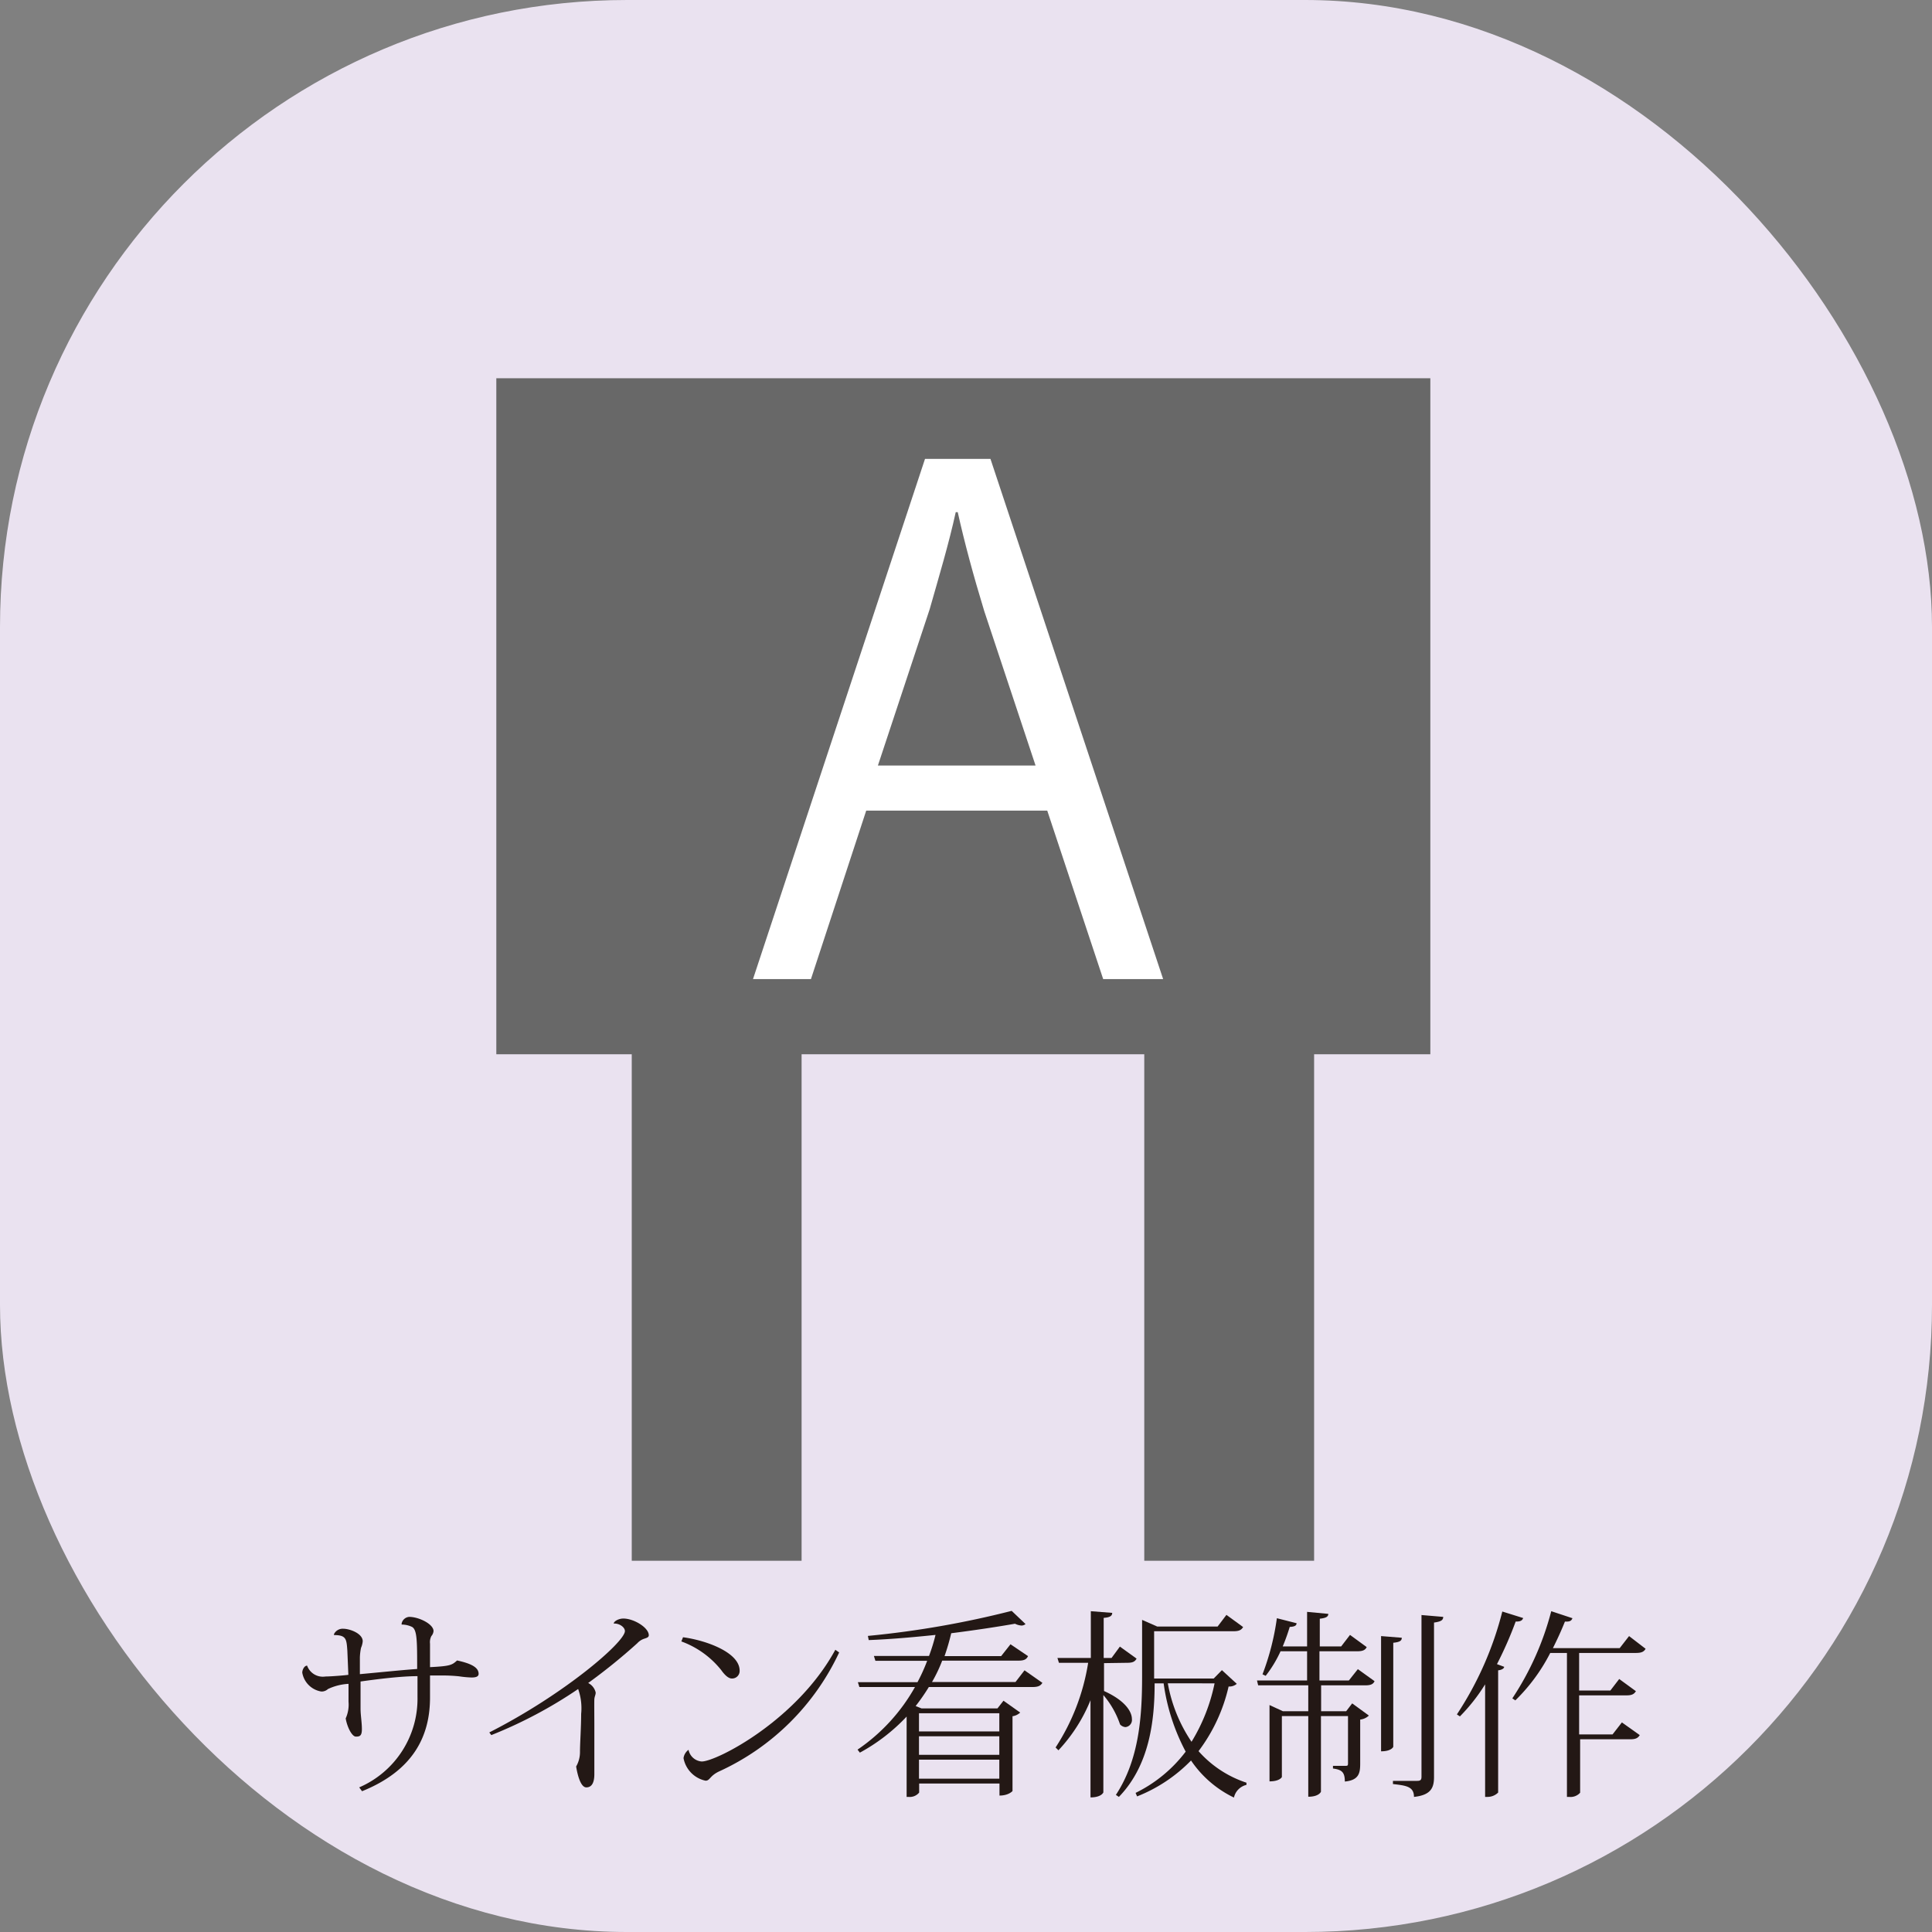
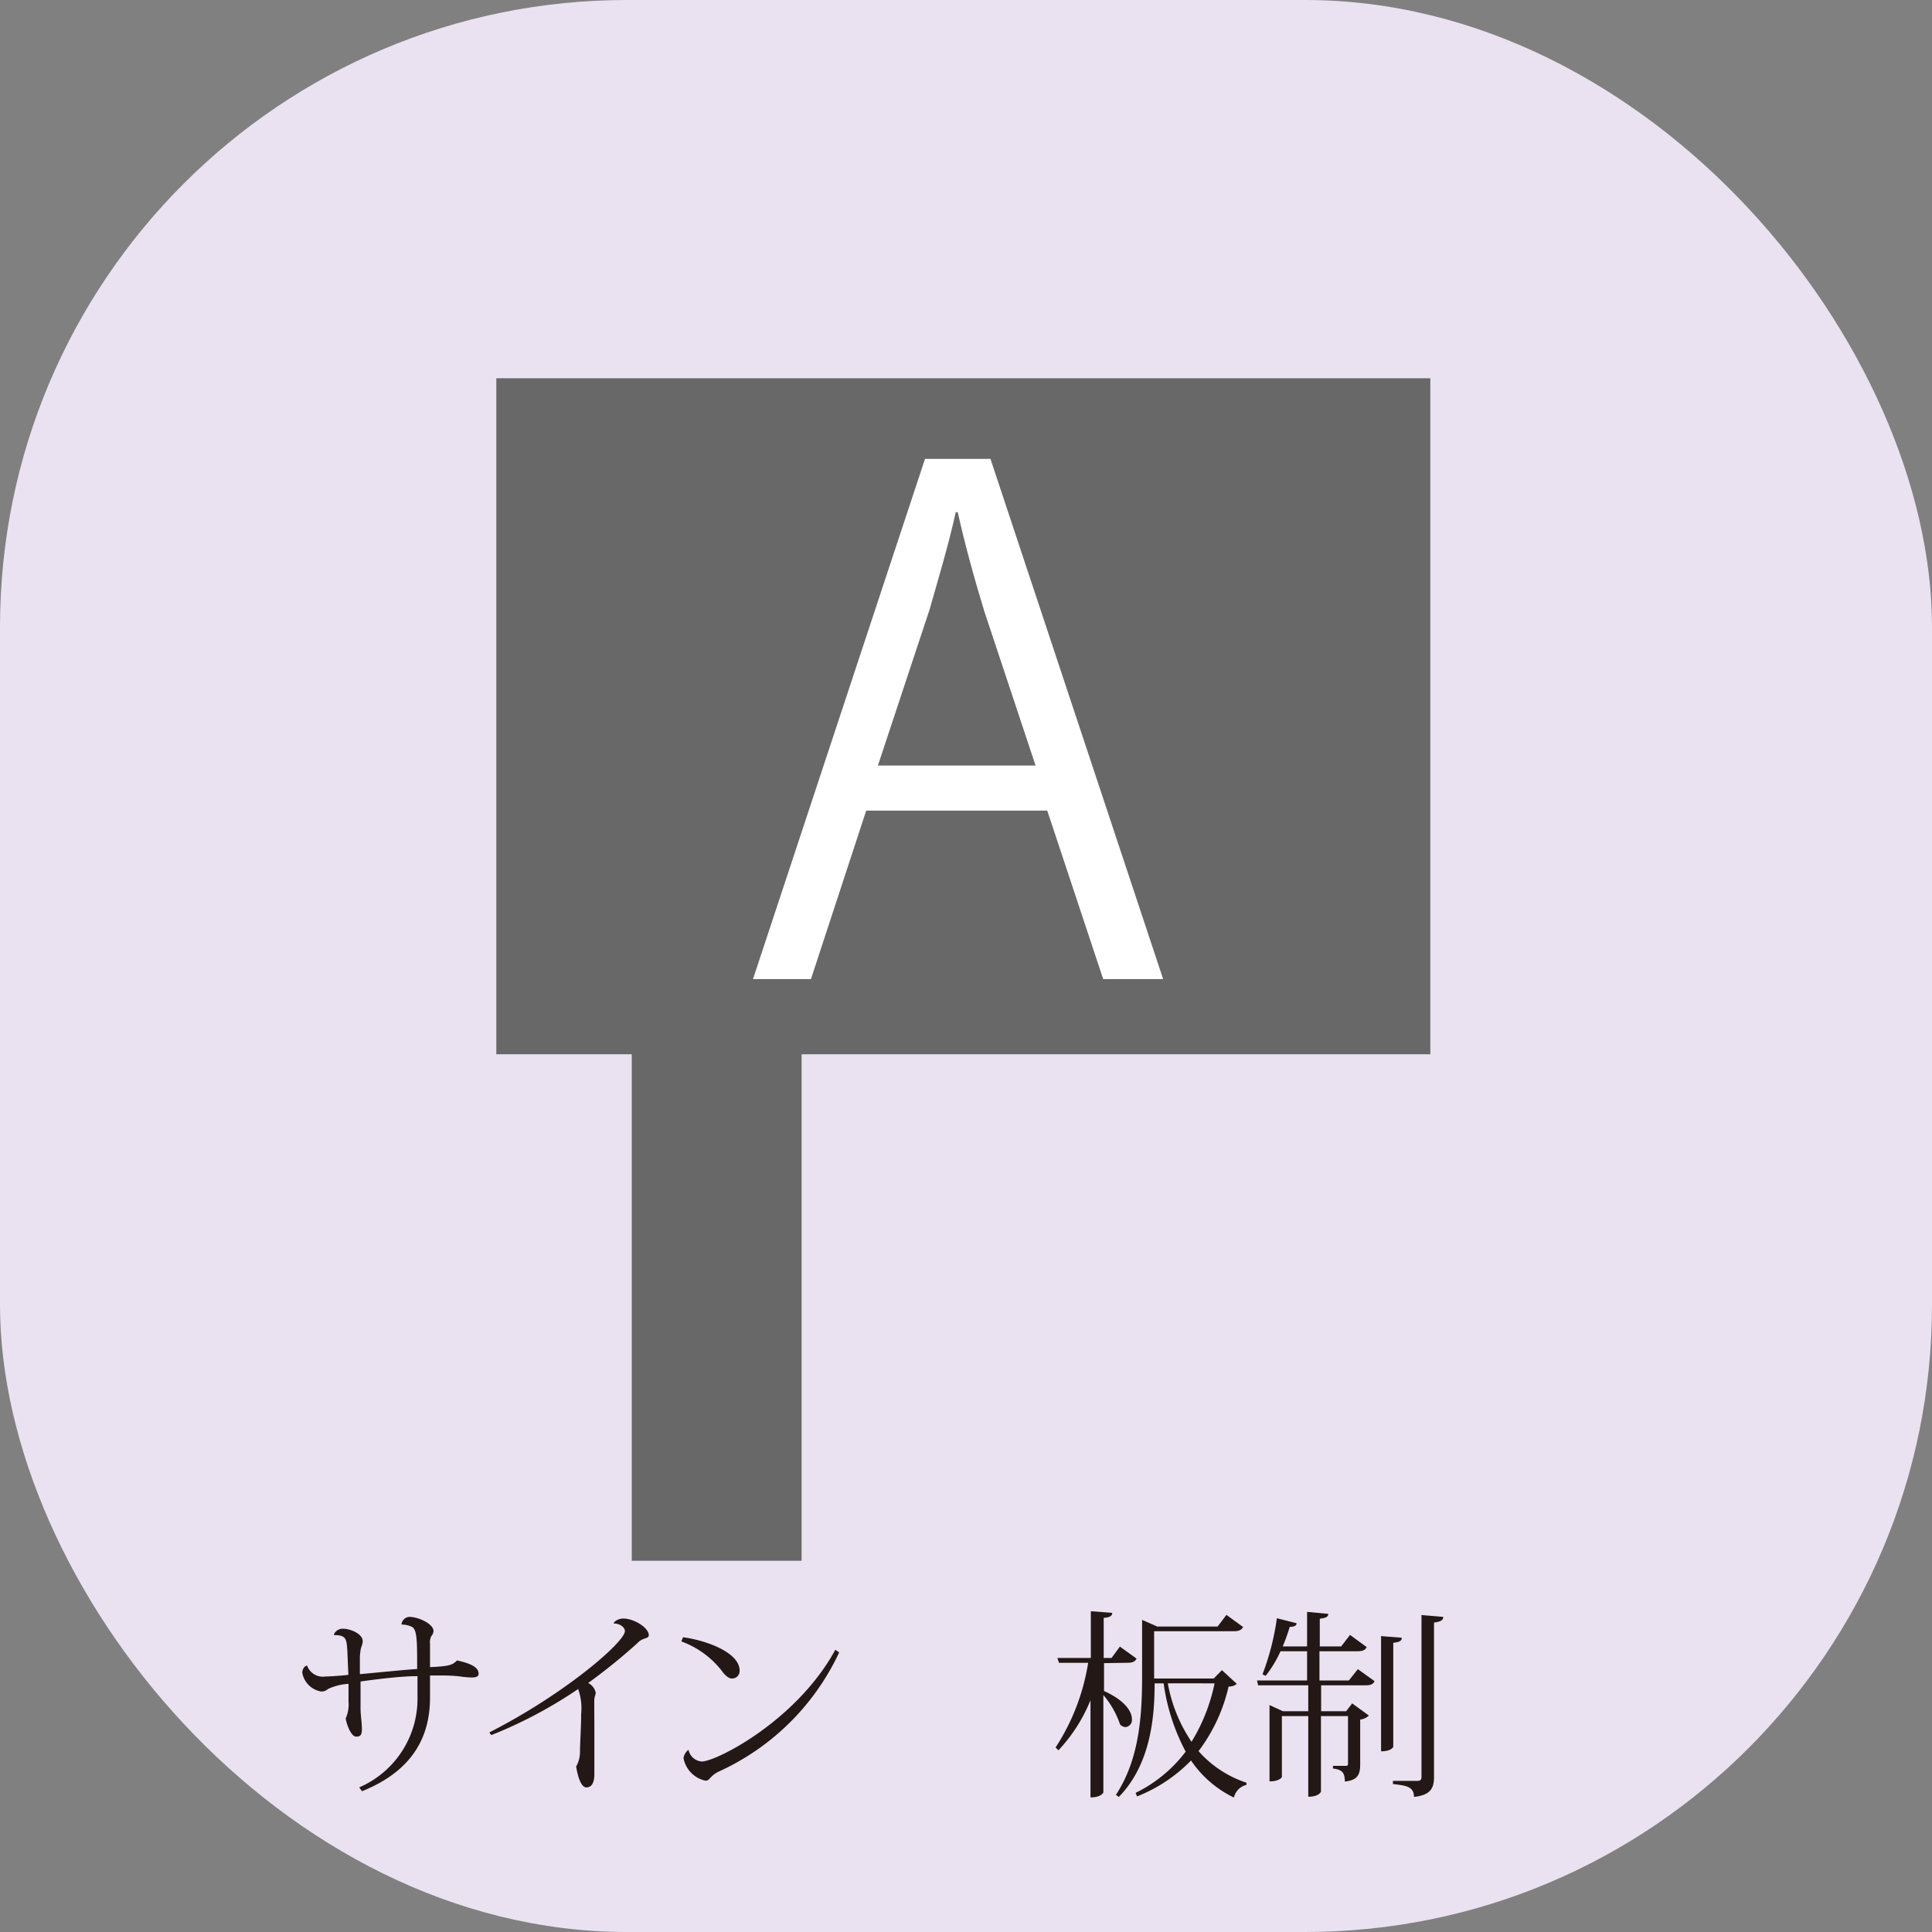
<svg xmlns="http://www.w3.org/2000/svg" id="レイヤー1" viewBox="0 0 115.69 115.69">
  <rect x="0" y="0" width="115.69" height="115.69" fill="#808080" stroke="none" />
  <defs>
    <style>.cls-1{fill:#eae2f0;}.cls-2{fill:#686868;}.cls-3{fill:#fff;}.cls-4{fill:#231815;}</style>
  </defs>
  <rect class="cls-1" width="115.69" height="115.69" rx="37.55" />
-   <rect class="cls-2" x="68.52" y="56.63" width="10.17" height="36.83" />
  <rect class="cls-2" x="37.83" y="56.63" width="10.17" height="36.83" />
  <rect class="cls-2" x="29.72" y="22.65" width="55.93" height="40.48" />
  <path class="cls-3" d="M193.09,569.46H189.5l-3.35-10.09H175.31L172,569.46h-3.47l10.3-31.15h3.92Zm-7.64-12.79-3.07-9.24c-.65-2.13-1.18-4.09-1.59-5.93h-.12c-.41,1.88-1,3.84-1.56,5.81l-3.1,9.36Z" transform="translate(-123.44 -510.83)" />
  <path class="cls-4" d="M147.49,608.05a.5.5,0,0,1,.45-.4c.58,0,1.46.43,1.46.85a.52.52,0,0,1-.13.3.81.81,0,0,0-.08.46v1.4c1.23-.06,1.32-.13,1.62-.4.83.18,1.29.41,1.29.8,0,.18-.19.22-.43.22a6.37,6.37,0,0,1-.74-.07,9.44,9.44,0,0,0-1.09-.05c-.22,0-.45,0-.65,0,0,.4,0,.88,0,1.32,0,2.31-1,4.37-4.07,5.61l-.17-.23a5.78,5.78,0,0,0,3.49-5.42V611.2c-1,0-2.42.18-3.41.32l0,1.62c0,.4.08.82.08,1.23s-.13.45-.36.45-.52-.56-.61-1.09a2,2,0,0,0,.17-1c0-.28,0-.66,0-1.07a3.31,3.31,0,0,0-1.23.31.56.56,0,0,1-.4.15,1.38,1.38,0,0,1-1.14-1.13c0-.17.12-.42.29-.42a1,1,0,0,0,1.1.65c.32,0,1.19-.07,1.37-.1l-.06-1.44c-.05-.7-.06-.94-.8-.94l0-.06a.58.58,0,0,1,.54-.32c.42,0,1.18.29,1.18.75a1.24,1.24,0,0,1-.1.39,3.26,3.26,0,0,0-.07.58c0,.29,0,.62,0,1,1.2-.11,2.67-.26,3.43-.31,0-1.66,0-2.35-.31-2.52a1.44,1.44,0,0,0-.62-.14Z" transform="translate(-123.44 -510.83)" />
  <path class="cls-4" d="M152.74,614.57c4.5-2.29,8.12-5.41,8.12-6.07,0-.23-.33-.47-.67-.45,0-.12.27-.3.58-.3.62,0,1.52.54,1.52,1,0,.13-.13.16-.31.22a1,1,0,0,0-.38.26,34.92,34.92,0,0,1-2.94,2.38.85.85,0,0,1,.45.57c0,.15-.07.23-.08.41s0,1.09,0,1.55c0,.7,0,1.54,0,1.93s0,.76,0,1c0,.55-.18.79-.48.79s-.5-.58-.61-1.25a1.74,1.74,0,0,0,.23-.9c0-.46.07-1.47.07-2.25a3.43,3.43,0,0,0-.18-1.49,26.93,26.93,0,0,1-5.2,2.76Z" transform="translate(-123.44 -510.83)" />
-   <path class="cls-4" d="M164.34,608.87c1.36.18,3.39.9,3.39,2a.45.45,0,0,1-.47.47c-.24,0-.49-.3-.63-.5a5.44,5.44,0,0,0-2.39-1.72Zm9.35.91a14.65,14.65,0,0,1-7.18,7.12c-.58.27-.55.56-.82.56a1.7,1.7,0,0,1-1.32-1.35.74.74,0,0,1,.3-.5.87.87,0,0,0,.79.7c.88,0,5.69-2.45,8-6.69Z" transform="translate(-123.44 -510.83)" />
-   <path class="cls-4" d="M184.79,610.85l1.07.75c-.1.16-.23.25-.58.25h-6.22a12.23,12.23,0,0,1-.79,1.14l.35.14h4.55l.36-.46,1,.71a.86.86,0,0,1-.46.22v4.48s-.23.27-.78.27v-.72h-4.81v.54a.72.72,0,0,1-.63.26h-.12v-4.81a11.11,11.11,0,0,1-2.8,2.16l-.14-.18a11.08,11.08,0,0,0,3.44-3.75H174.9l-.09-.29h3.57a10.48,10.48,0,0,0,.58-1.28h-3.1l-.09-.29h3.3a10.81,10.81,0,0,0,.39-1.26c-1.34.14-2.71.26-4,.31l-.05-.25a56.62,56.62,0,0,0,8.61-1.5l.83.79a.39.39,0,0,1-.24.09,1,1,0,0,1-.39-.11c-1.08.19-2.41.39-3.82.57A13.32,13.32,0,0,1,180,610h3.39l.56-.71L185,610c-.09.19-.23.27-.56.27h-4.58a8.82,8.82,0,0,1-.61,1.28h5Zm-1.51,2.57h-4.81v1.09h4.81Zm0,2.49V614.8h-4.81v1.11Zm-4.81,1.43h4.81V616.2h-4.81Z" transform="translate(-123.44 -510.83)" />
+   <path class="cls-4" d="M164.34,608.87c1.36.18,3.39.9,3.39,2a.45.45,0,0,1-.47.47c-.24,0-.49-.3-.63-.5a5.44,5.44,0,0,0-2.39-1.72Zm9.35.91a14.65,14.65,0,0,1-7.18,7.12c-.58.27-.55.56-.82.56a1.7,1.7,0,0,1-1.32-1.35.74.74,0,0,1,.3-.5.87.87,0,0,0,.79.7c.88,0,5.69-2.45,8-6.69" transform="translate(-123.44 -510.83)" />
  <path class="cls-4" d="M189.55,610.42v1.67c1.27.57,1.67,1.24,1.67,1.68a.43.43,0,0,1-.39.48.49.49,0,0,1-.32-.16,5.35,5.35,0,0,0-1-1.76v5.83s-.11.3-.77.3v-5.82a9.71,9.71,0,0,1-1.92,3l-.17-.17a13,13,0,0,0,1.95-5.07h-1.75l-.09-.29h2v-2.8l1.28.1c0,.18-.13.27-.51.3v2.4H190l.5-.68,1,.72c-.1.18-.23.25-.56.25Zm7.06.42.89.82a.69.69,0,0,1-.49.16,10.18,10.18,0,0,1-1.8,3.87,6.57,6.57,0,0,0,2.87,1.89l0,.13a1,1,0,0,0-.75.76,6.51,6.51,0,0,1-2.57-2.22,9.22,9.22,0,0,1-3.23,2.15l-.09-.21a8.39,8.39,0,0,0,3-2.47,12.22,12.22,0,0,1-1.32-4.09h-.54c0,2.16-.28,4.88-2.14,6.8l-.18-.12c1.39-2.11,1.57-4.69,1.57-7.1v-3.38l.91.4h3.61l.53-.7,1,.73c-.11.18-.25.25-.58.25h-4.75v2.83h3.57Zm-3.24.79a9.1,9.1,0,0,0,1.42,3.5,10.85,10.85,0,0,0,1.38-3.5Z" transform="translate(-123.44 -510.83)" />
  <path class="cls-4" d="M204.21,611.46l.54-.68,1,.72c-.08.18-.23.25-.56.25h-2.64v1.55h1.5l.36-.47,1,.73a.9.9,0,0,1-.52.24v2.63c0,.55-.06,1-.92,1.08,0-.57-.19-.71-.71-.78v-.16H204c.12,0,.16,0,.16-.15v-2.83h-1.62v4.53s-.11.3-.76.3v-4.83h-1.58v3.65s-.12.26-.74.26v-4.57l.8.37h1.52v-1.55h-3l-.07-.29h3v-1.75h-1.59a7.24,7.24,0,0,1-.89,1.47l-.19-.09a15.13,15.13,0,0,0,.86-3.36l1.18.3c0,.14-.12.21-.41.22a11.61,11.61,0,0,1-.42,1.17h1.46v-2.07l1.27.12c0,.17-.14.25-.51.29v1.66h1.28l.53-.69,1,.73c-.09.18-.24.25-.57.25h-2.26v1.75Zm3.17-2.56c0,.18-.12.26-.51.3v6.23s-.1.27-.73.27v-6.9Zm1.18-1.36,1.3.11c0,.18-.1.28-.55.34v9.24c0,.63-.16,1.09-1.2,1.2,0-.63-.49-.68-1.26-.77v-.19h1.45c.2,0,.26-.06.26-.25Z" transform="translate(-123.44 -510.83)" />
-   <path class="cls-4" d="M210.68,613.49a20.09,20.09,0,0,0,2.72-6.16l1.25.39c-.05.13-.14.22-.45.21a22.59,22.59,0,0,1-1.12,2.55l.43.16c0,.1-.15.19-.36.21v7.32a.9.9,0,0,1-.63.26h-.15v-6.74a10.78,10.78,0,0,1-1.51,1.92Zm11.3-3.93c-.1.18-.25.25-.58.25H218v2.25h1.87l.53-.69,1,.73c-.11.18-.25.25-.56.25H218v2.34h2l.56-.72,1.07.76c-.11.18-.25.25-.57.25h-3v3.2a.77.77,0,0,1-.66.25h-.13v-8.62h-1a10.84,10.84,0,0,1-2.09,2.84l-.18-.12a17.3,17.3,0,0,0,2.33-5.22l1.27.42c-.06.15-.15.22-.45.2-.22.55-.46,1.07-.72,1.59h4l.56-.72Z" transform="translate(-123.44 -510.83)" />
</svg>